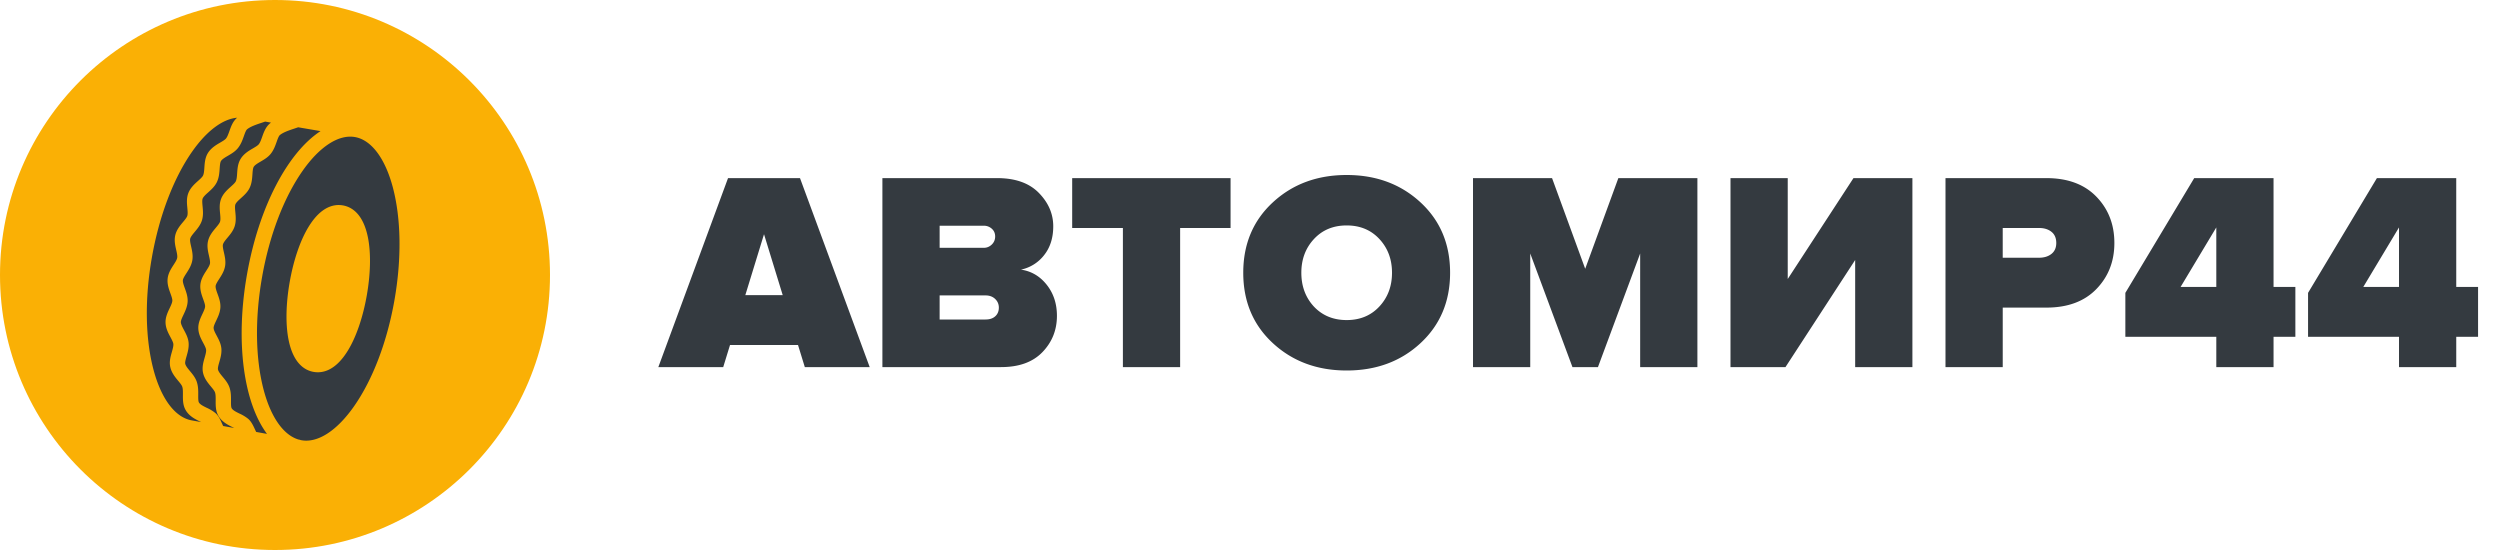
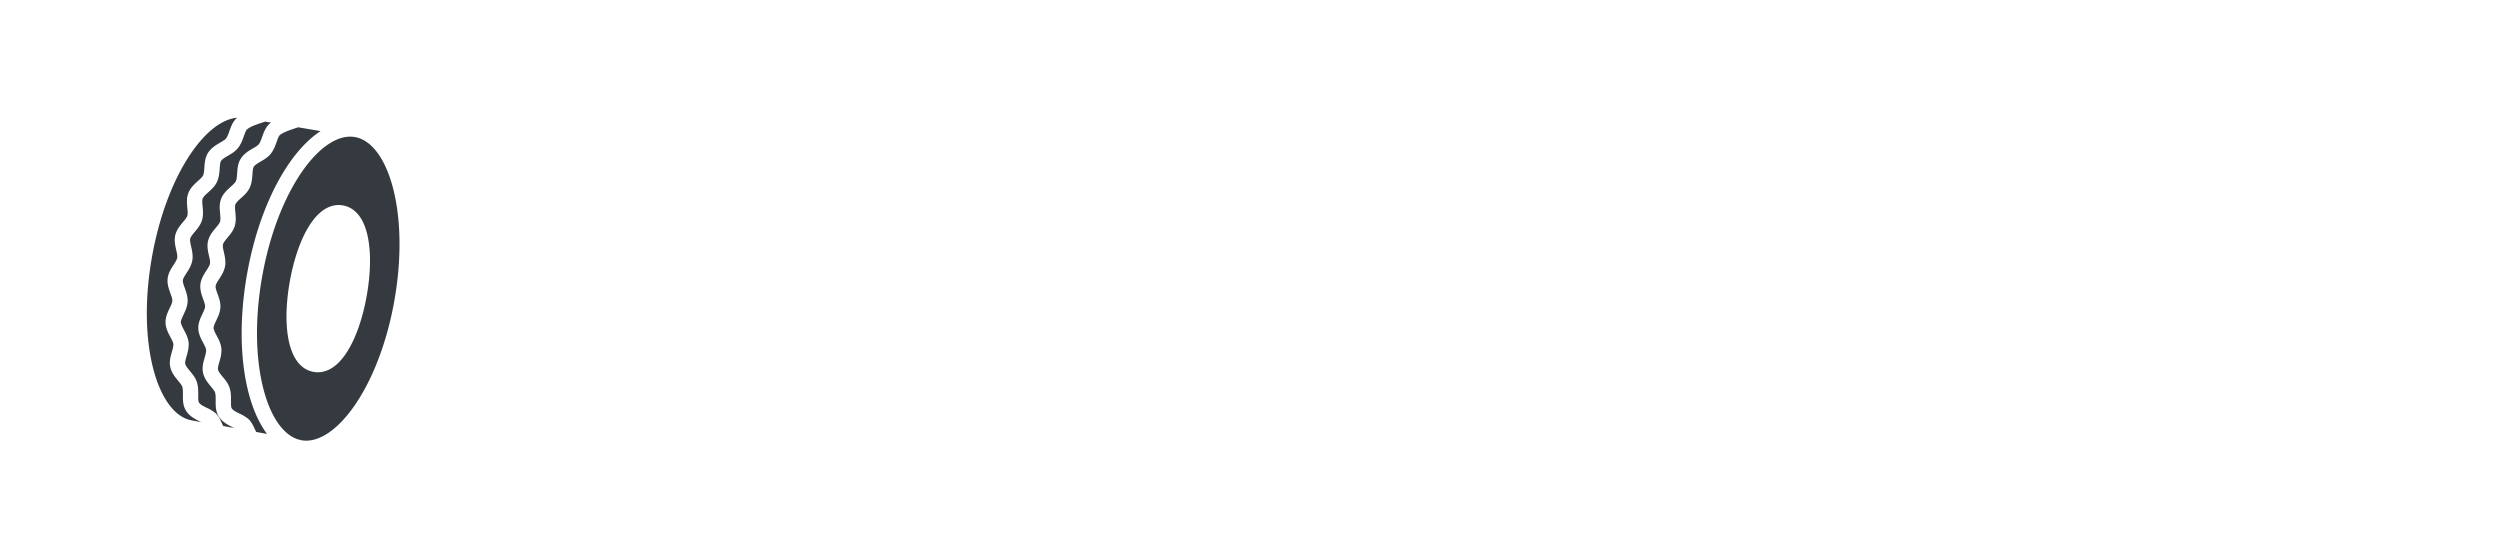
<svg xmlns="http://www.w3.org/2000/svg" width="300" height="66" viewBox="0 0 300 66">
  <g fill="none" fill-rule="evenodd">
-     <path fill="#343A40" fill-rule="nonzero" d="M104.364 44.052h-7.786l-.816-2.652h-8.16l-.816 2.652H79l8.364-22.678H96l8.364 22.678zm-10.438-8.636l-2.244-7.31-2.244 7.31h4.488zm26.208 8.636h-14.246V21.374h13.77c2.176 0 3.842.59 4.998 1.768 1.156 1.179 1.734 2.516 1.734 4.012 0 1.383-.363 2.533-1.088 3.451a4.76 4.76 0 0 1-2.788 1.751c1.247.181 2.278.788 3.094 1.819.816 1.031 1.224 2.272 1.224 3.723 0 1.7-.578 3.15-1.734 4.352-1.156 1.201-2.81 1.802-4.964 1.802zm-2.074-14.314c.363 0 .68-.13.952-.391.272-.26.408-.584.408-.969s-.136-.697-.408-.935a1.4 1.4 0 0 0-.952-.357h-5.304v2.652h5.304zm.204 8.602c.499 0 .89-.13 1.173-.391.283-.26.425-.606.425-1.037 0-.408-.147-.754-.442-1.037-.295-.283-.68-.425-1.156-.425h-5.508v2.89h5.508zm23.352 5.712h-6.868V27.358h-6.086v-5.984h19.006v5.984h-6.052v16.694zm28.826-2.856c-2.357 2.176-5.304 3.264-8.84 3.264-3.536 0-6.488-1.094-8.857-3.281-2.369-2.187-3.553-5.004-3.553-8.449 0-3.445 1.184-6.262 3.553-8.449 2.369-2.187 5.321-3.281 8.857-3.281 3.536 0 6.488 1.094 8.857 3.281 2.369 2.187 3.553 5.004 3.553 8.449 0 3.445-1.19 6.267-3.57 8.466zm-12.784-4.42c1.02 1.088 2.335 1.632 3.944 1.632 1.61 0 2.918-.544 3.927-1.632 1.009-1.088 1.513-2.437 1.513-4.046 0-1.61-.504-2.958-1.513-4.046s-2.318-1.632-3.927-1.632c-1.61 0-2.918.544-3.927 1.632-1.009 1.088-1.513 2.437-1.513 4.046 0 1.61.499 2.958 1.496 4.046zm46.03 7.276h-6.868V30.418l-5.066 13.634h-3.06l-5.066-13.634v13.634h-6.868V21.374h9.486l3.978 10.88 3.978-10.88h9.486v22.678zm10.568 0h-6.596V21.374h6.868v12.104l7.888-12.104h7.072v22.678h-6.868V31.2l-8.364 12.852zm26.072 0h-6.868V21.374h12.104c2.561 0 4.562.742 6.001 2.227 1.44 1.485 2.159 3.338 2.159 5.559 0 2.199-.72 4.04-2.159 5.525-1.44 1.485-3.44 2.227-6.001 2.227h-5.236v7.14zm4.352-13.124c.612 0 1.11-.153 1.496-.459.385-.306.578-.742.578-1.309 0-.59-.193-1.037-.578-1.343-.385-.306-.884-.459-1.496-.459h-4.352v3.57h4.352zm28.146 13.124h-6.868v-3.638h-10.914v-5.27l8.262-13.77h9.52V34.43h2.618v5.984h-2.618v3.638zm-6.868-9.622v-7.14l-4.284 7.14h4.284zm28.792 9.622h-6.868v-3.638h-10.914v-5.27l8.262-13.77h9.52V34.43h2.618v5.984h-2.618v3.638zm-6.868-9.622v-7.14l-4.284 7.14h4.284z" />
-     <path fill="#FAB005" d="M33 0C14.818 0 0 14.727 0 33c0 18.182 14.727 33 33 33 18.182 0 33-14.727 33-33S51.182 0 33 0z" />
    <path fill="#343A40" fill-rule="nonzero" d="M31.451 33.238c.877-4.972 2.59-9.476 4.822-12.68 2.06-2.959 4.366-4.457 6.326-4.111 1.96.345 3.614 2.542 4.539 6.026 1.001 3.775 1.07 8.593.193 13.565-.877 4.973-2.589 9.476-4.821 12.681-2.06 2.958-4.366 4.457-6.327 4.11-.038-.006-.076-.015-.114-.023a.945.945 0 0 0-.178-.05l-.074-.013c-1.8-.54-3.307-2.674-4.173-5.94-1.001-3.775-1.07-8.592-.193-13.565zm3.174 7.521c.568 2.86 1.948 3.682 3.004 3.868 1.057.187 2.635-.114 4.146-2.607.983-1.62 1.778-3.953 2.239-6.567.46-2.613.511-5.076.142-6.936-.568-2.86-1.947-3.681-3.004-3.868-1.057-.186-2.635.115-4.146 2.608-.983 1.62-1.778 3.952-2.239 6.566-.46 2.614-.511 5.077-.142 6.936zm-6.906 7.334c.004-.491.009-1.048-.18-1.598-.172-.502-.51-.911-.81-1.271-.254-.308-.517-.626-.57-.885-.04-.195.063-.555.163-.903.141-.492.3-1.05.24-1.652-.059-.564-.322-1.057-.554-1.493-.182-.34-.37-.69-.374-.94-.005-.21.156-.55.312-.88.221-.466.472-.995.502-1.602.028-.58-.166-1.117-.337-1.59-.129-.356-.262-.724-.235-.964.025-.215.23-.533.428-.841.28-.434.597-.927.703-1.524.105-.597-.025-1.168-.14-1.672-.08-.357-.164-.726-.114-.938.057-.235.308-.536.552-.827.322-.386.688-.823.86-1.379.18-.58.125-1.163.076-1.677-.034-.362-.07-.737.007-.932.09-.232.387-.499.673-.756.367-.33.783-.704 1.03-1.213.265-.545.305-1.124.341-1.635.025-.36.052-.734.155-.903.138-.226.495-.434.84-.636.403-.236.861-.504 1.194-.917.366-.453.552-.978.716-1.44.116-.329.248-.7.382-.813.401-.337 1.139-.583 1.731-.78.164-.055.322-.107.47-.16l2.686.46c-3.9 2.544-7.385 9.02-8.825 17.187-1.438 8.151-.384 15.416 2.399 19.146l-1.3-.233c-.046-.092-.092-.193-.138-.291-.214-.464-.435-.943-.81-1.272a4.666 4.666 0 0 0-1.054-.64c-.407-.2-.791-.388-.938-.641-.087-.153-.084-.547-.08-.895zm-3.931-.693c.004-.491.009-1.048-.18-1.599-.172-.502-.51-.91-.81-1.27-.254-.308-.518-.626-.57-.885-.04-.195.063-.555.163-.903.14-.492.3-1.05.239-1.653-.058-.563-.32-1.056-.554-1.492-.18-.34-.368-.691-.374-.94-.004-.21.157-.55.313-.88.221-.466.472-.995.502-1.602.028-.58-.166-1.117-.337-1.59-.129-.356-.262-.725-.235-.964.024-.215.23-.534.428-.841.28-.435.597-.927.702-1.524.106-.597-.024-1.168-.138-1.672-.081-.357-.165-.726-.115-.938.056-.235.308-.536.551-.827.323-.386.689-.824.86-1.379.18-.58.125-1.163.077-1.677-.034-.362-.07-.737.007-.933.09-.232.386-.498.673-.755.367-.33.783-.704 1.03-1.213.264-.545.305-1.124.34-1.635.026-.36.052-.734.156-.903.138-.226.494-.434.839-.636.404-.236.862-.504 1.195-.917.365-.453.552-.978.716-1.441.116-.328.248-.7.382-.812.4-.337 1.138-.583 1.73-.78.153-.05.299-.1.438-.15l.704.122a3.37 3.37 0 0 0-.127.101c-.515.433-.735 1.053-.929 1.6-.127.357-.246.695-.416.905-.123.152-.414.322-.695.487-.49.286-1.098.642-1.476 1.26-.336.549-.38 1.175-.419 1.727-.026.38-.052.74-.162.967-.09.187-.353.423-.607.65-.425.383-.908.816-1.155 1.454-.232.598-.174 1.217-.123 1.763.034.361.069.735-.003.968-.063.206-.294.481-.517.748-.36.432-.769.92-.925 1.571-.15.625-.012 1.232.109 1.767.08.352.163.716.121.951-.041.236-.244.55-.44.853-.296.462-.633.984-.706 1.623-.076.664.141 1.263.332 1.792.119.326.24.664.23.879-.012.244-.172.583-.328.91-.235.497-.501 1.06-.488 1.7.015.685.32 1.257.589 1.76.16.302.326.613.347.82.026.252-.073.598-.178.964-.152.533-.325 1.136-.197 1.768.144.71.594 1.252.956 1.688.208.251.423.51.487.696.087.255.084.613.081.992-.004.58-.01 1.239.326 1.821.426.739 1.144 1.091 1.72 1.375l.181.089-1.33-.239a12.39 12.39 0 0 1-.135-.296c-.204-.456-.415-.928-.783-1.25a4.666 4.666 0 0 0-1.053-.64c-.407-.2-.791-.388-.938-.641-.087-.152-.084-.546-.081-.894zm-.767-29.153c1.75-2.517 3.684-3.97 5.433-4.12-.509.432-.728 1.048-.92 1.592-.128.358-.247.695-.417.905-.123.152-.414.322-.695.487-.49.286-1.098.643-1.476 1.26-.336.549-.38 1.175-.419 1.727-.026.38-.052.74-.162.967-.09.187-.353.423-.607.65-.425.383-.907.816-1.155 1.454-.232.598-.174 1.217-.123 1.764.034.36.07.734-.003.967-.063.206-.294.482-.517.748-.36.432-.768.921-.925 1.571-.15.625-.012 1.232.11 1.767.08.352.162.716.12.952-.041.235-.243.55-.439.853-.297.46-.634.984-.707 1.622-.076.664.141 1.263.333 1.792.118.327.24.664.23.88-.012.243-.173.582-.329.91-.235.496-.501 1.058-.488 1.7.015.684.32 1.256.59 1.76.16.3.325.612.347.819.025.252-.074.598-.179.965-.152.532-.325 1.136-.197 1.767.144.71.594 1.252.956 1.689.208.25.423.51.487.695.087.256.084.614.081.992-.004.58-.01 1.239.326 1.821.426.74 1.144 1.092 1.721 1.375l.143.07-1.128-.202c-1.97-.347-3.634-2.534-4.57-6.004-1.015-3.769-1.092-8.575-.217-13.537.877-4.975 2.58-9.47 4.796-12.658z" />
  </g>
</svg>